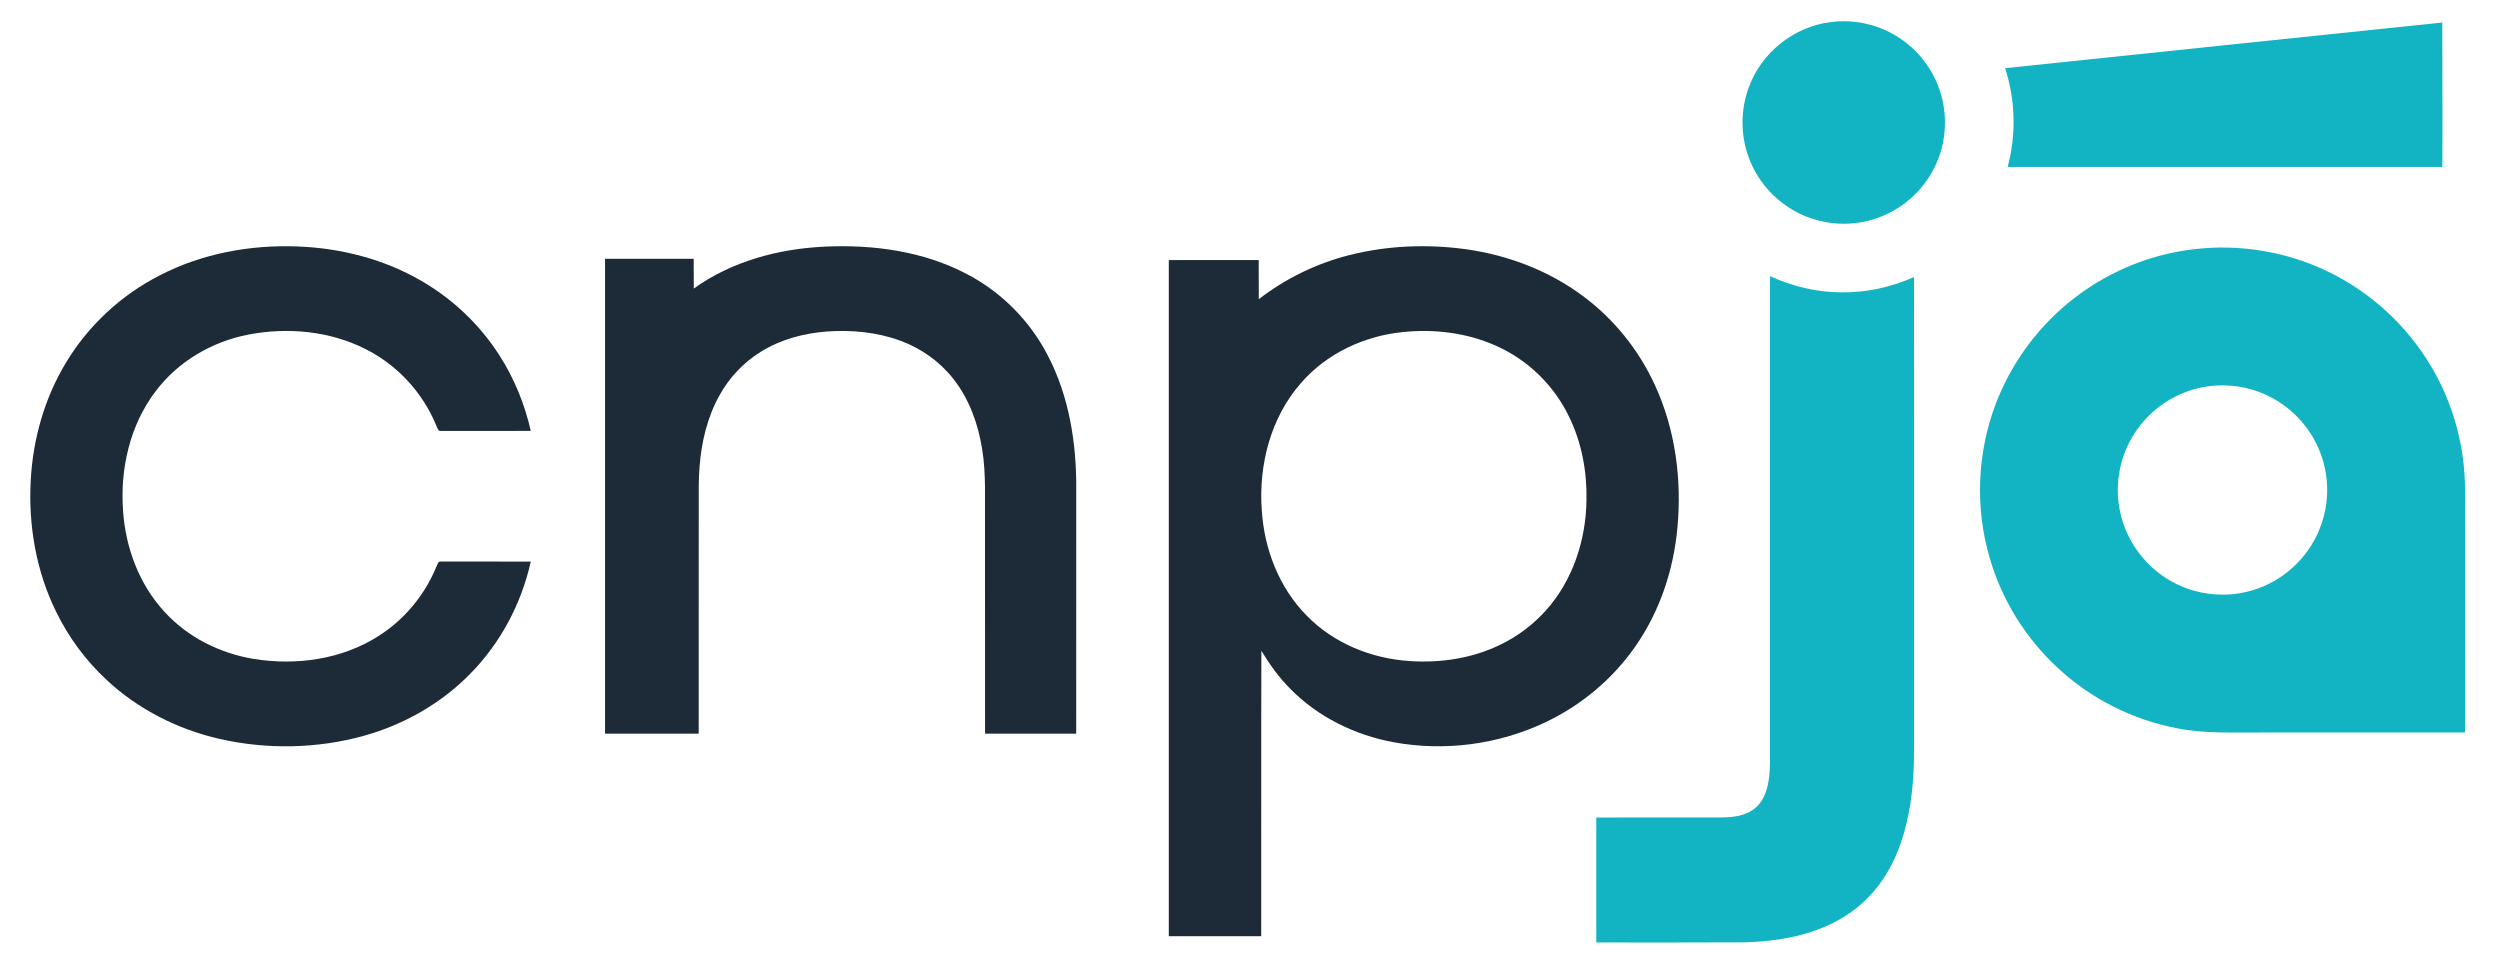
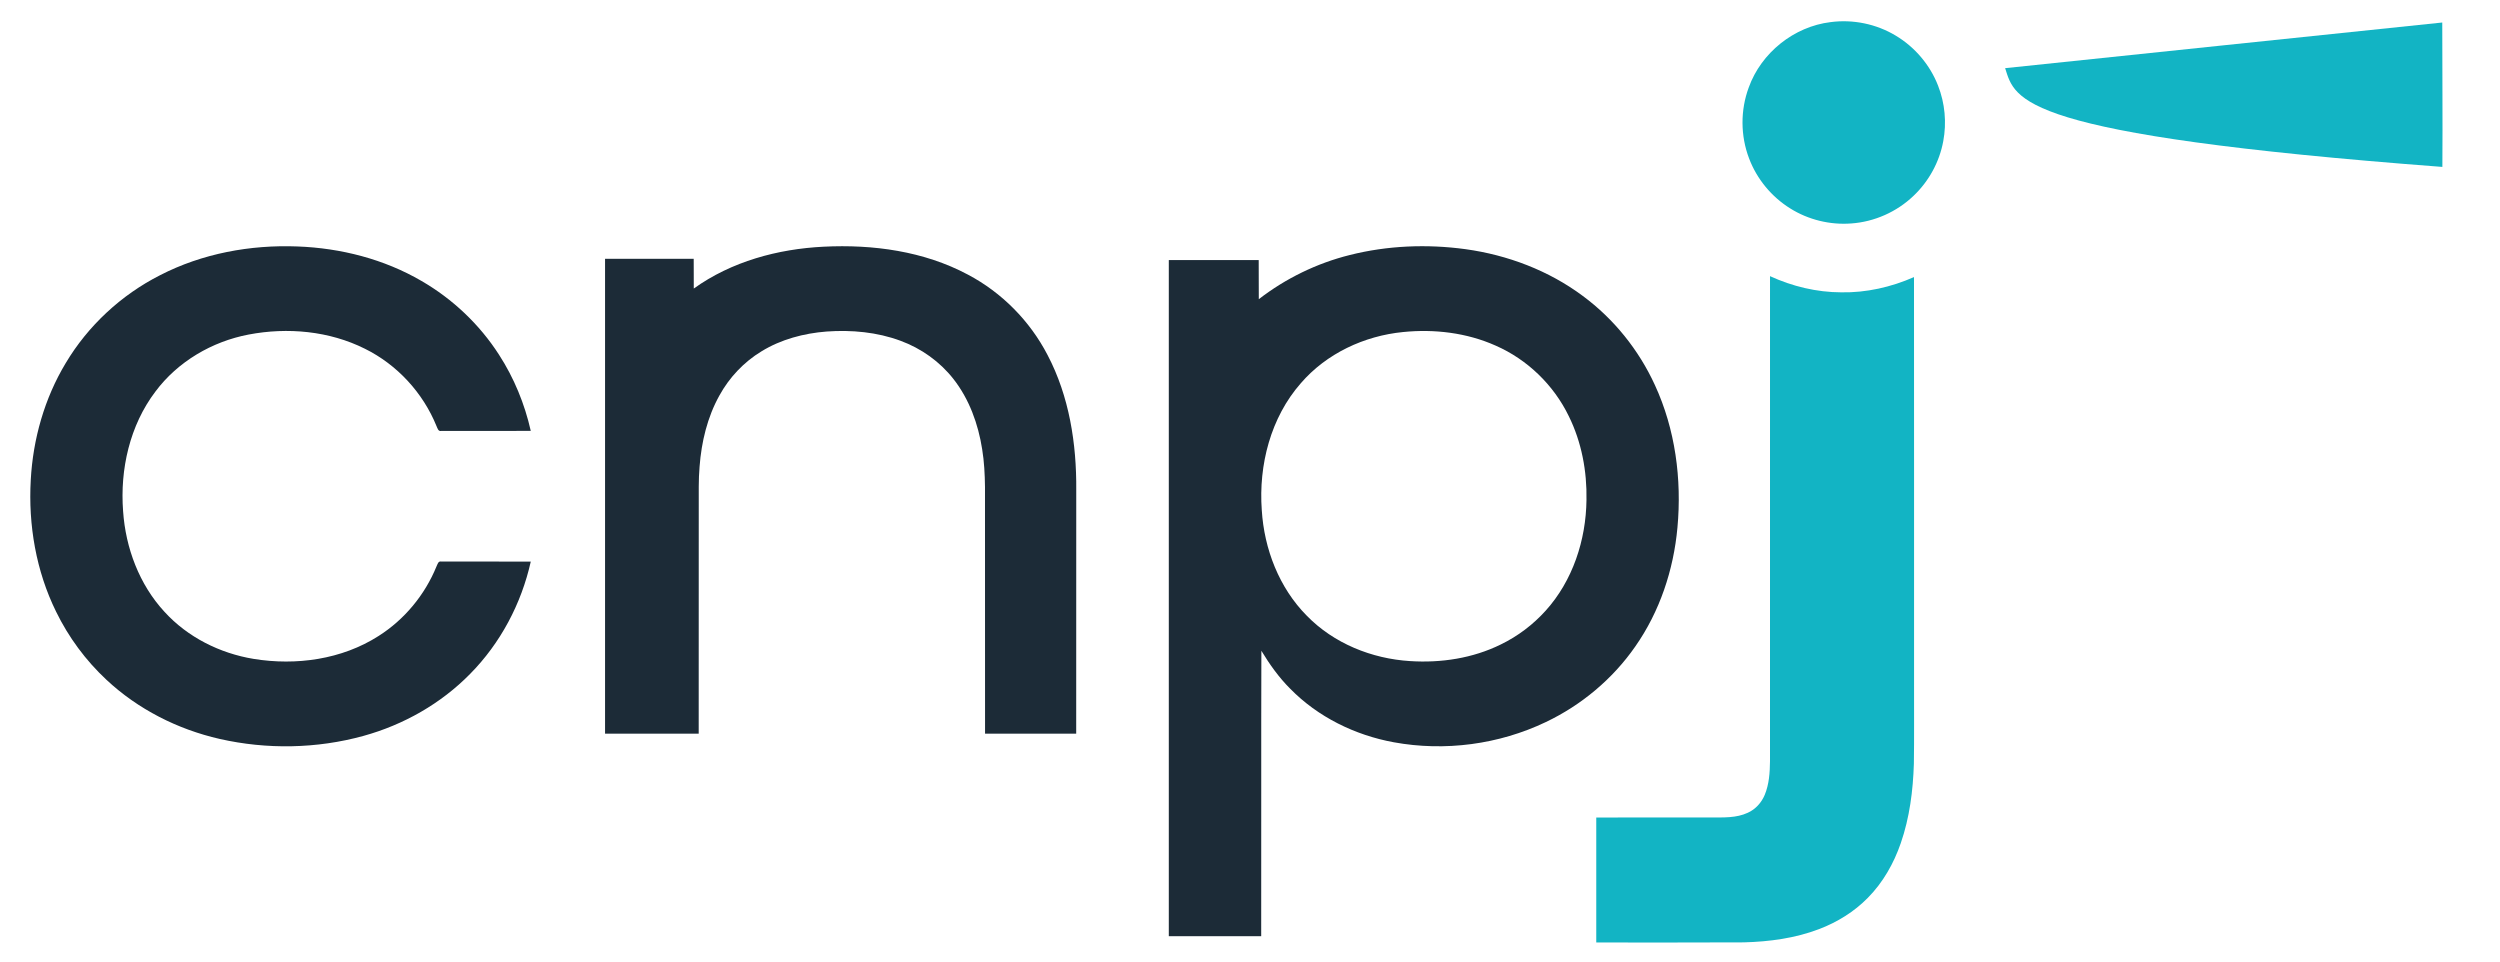
<svg xmlns="http://www.w3.org/2000/svg" width="2000pt" height="770pt" viewBox="0 0 2000 770" version="1.1">
  <g id="#12b4c4ff">
    <path fill="#12b4c4" opacity="1.00" d=" M 1464.43 17.70 C 1482.35 15.31 1501.06 19.14 1516.56 28.49 C 1531.86 37.62 1544.03 51.93 1550.47 68.57 C 1555.95 82.56 1557.39 98.10 1554.62 112.87 C 1551.58 129.54 1543.05 145.12 1530.74 156.74 C 1517.39 169.51 1499.53 177.44 1481.10 178.76 C 1464.08 180.08 1446.67 175.84 1432.21 166.76 C 1417.26 157.48 1405.46 143.21 1399.26 126.73 C 1392.35 108.67 1392.26 88.12 1398.99 69.99 C 1408.94 42.25 1435.15 21.24 1464.43 17.70 Z" />
-     <path fill="#12b4c4" opacity="1.00" d=" M 1604.11 54.53 C 1720.68 42.39 1837.23 30.10 1953.81 18.01 C 1953.81 56.52 1954.18 95.03 1953.90 133.53 C 1837.97 133.60 1722.05 133.53 1606.12 133.57 C 1613.08 107.73 1612.34 79.98 1604.11 54.53 Z" />
-     <path fill="#12b4c4" opacity="1.00" d=" M 1754.71 199.44 C 1792.15 194.87 1830.90 201.45 1864.63 218.39 C 1897.58 234.80 1925.63 260.84 1944.52 292.44 C 1962.50 322.31 1972.01 357.15 1972.01 392.00 C 1971.98 456.66 1972.02 521.33 1971.99 585.99 C 1917.66 586.02 1863.33 585.99 1809.00 586.00 C 1786.69 585.82 1764.15 587.11 1742.13 582.69 C 1706.09 575.99 1672.10 558.73 1645.43 533.59 C 1620.32 510.19 1601.57 479.98 1591.95 447.02 C 1579.86 406.56 1581.65 362.16 1596.74 322.74 C 1608.54 291.81 1628.45 264.04 1653.91 242.89 C 1682.39 219.11 1717.83 203.69 1754.71 199.44 M 1772.41 308.46 C 1752.85 309.69 1733.87 318.15 1719.85 331.83 C 1707.35 343.83 1698.73 359.80 1695.64 376.85 C 1692.32 394.67 1695.01 413.57 1703.26 429.72 C 1711.58 446.25 1725.55 459.84 1742.29 467.73 C 1757.47 474.97 1774.87 477.36 1791.46 474.65 C 1808.67 471.90 1824.90 463.52 1837.17 451.17 C 1848.90 439.51 1857.05 424.29 1860.18 408.05 C 1863.58 390.70 1861.35 372.26 1853.72 356.30 C 1846.14 340.24 1833.33 326.71 1817.70 318.30 C 1803.93 310.81 1788.03 307.40 1772.41 308.46 Z" />
+     <path fill="#12b4c4" opacity="1.00" d=" M 1604.11 54.53 C 1720.68 42.39 1837.23 30.10 1953.81 18.01 C 1953.81 56.52 1954.18 95.03 1953.90 133.53 C 1613.08 107.73 1612.34 79.98 1604.11 54.53 Z" />
    <path fill="#12b4c4" opacity="1.00" d=" M 1416.01 220.92 C 1433.83 229.11 1453.32 233.81 1472.97 233.87 C 1493.00 234.25 1512.90 229.70 1531.20 221.67 C 1531.32 330.45 1531.22 439.23 1531.25 548.01 C 1531.17 569.00 1531.43 589.99 1531.10 610.98 C 1530.43 632.46 1527.69 654.08 1520.64 674.47 C 1515.06 690.69 1506.38 706.02 1494.27 718.26 C 1483.36 729.40 1469.81 737.75 1455.28 743.28 C 1436.09 750.61 1415.47 753.36 1395.04 753.89 C 1355.70 754.13 1316.35 753.95 1277.01 753.99 C 1276.99 720.66 1276.99 687.34 1277.01 654.01 C 1307.67 653.96 1338.33 654.05 1369.00 653.96 C 1378.80 653.95 1389.12 654.47 1398.24 650.20 C 1404.42 647.43 1409.21 642.09 1411.79 635.88 C 1415.30 627.40 1415.90 618.08 1416.00 609.01 C 1416.01 479.64 1415.99 350.28 1416.01 220.92 Z" />
  </g>
  <g id="#1c2b37ff">
    <path fill="#1c2b37" opacity="1.00" d=" M 128.05 220.17 C 161.78 202.79 200.26 195.70 238.02 197.17 C 272.61 198.45 307.21 207.27 337.21 224.77 C 362.14 239.19 383.65 259.54 399.22 283.79 C 411.23 302.36 419.75 323.13 424.61 344.70 C 400.75 344.84 376.89 344.72 353.03 344.76 C 350.51 345.33 349.99 342.45 349.16 340.77 C 338.36 314.19 317.70 291.75 291.97 279.02 C 263.43 264.73 230.02 261.69 198.88 267.64 C 169.62 273.22 142.19 289.28 124.31 313.28 C 103.79 340.36 95.92 375.47 98.48 408.98 C 100.48 438.39 111.43 467.64 131.58 489.44 C 150.07 509.76 175.90 522.67 202.87 527.11 C 236.87 532.67 273.48 527.59 302.82 508.82 C 323.55 495.70 339.90 475.91 349.16 453.22 C 350.01 451.56 350.52 448.65 353.03 449.24 C 376.89 449.29 400.75 449.16 424.61 449.30 C 417.12 482.93 400.37 514.56 376.11 539.10 C 352.78 562.91 322.83 579.86 290.77 588.72 C 253.43 599.02 213.49 599.70 175.74 591.14 C 142.16 583.50 110.36 567.40 85.16 543.83 C 68.53 528.32 54.79 509.72 44.84 489.27 C 28.85 456.77 22.56 419.96 24.61 383.93 C 26.39 351.20 35.59 318.70 52.53 290.55 C 70.39 260.58 96.95 235.95 128.05 220.17 Z" />
    <path fill="#1c2b37" opacity="1.00" d=" M 555.02 230.84 C 585.14 209.21 622.22 199.17 658.91 197.36 C 698.33 195.38 739.15 200.91 774.32 219.69 C 801.45 234.00 823.92 256.77 838.03 283.98 C 855.41 317.05 861.31 354.97 861.00 392.00 C 860.97 456.99 861.05 521.98 860.96 586.96 C 836.65 587.03 812.34 587.02 788.04 586.96 C 787.95 531.31 788.03 475.65 788.00 420.00 C 787.75 399.78 789.01 379.41 785.73 359.37 C 782.58 339.25 775.43 319.38 762.78 303.23 C 751.89 289.31 736.97 278.70 720.40 272.62 C 701.61 265.63 681.22 263.81 661.32 265.22 C 643.08 266.64 624.82 271.45 609.14 281.10 C 595.07 289.64 583.41 302.02 575.50 316.44 C 565.83 333.82 561.15 353.58 559.66 373.30 C 558.74 383.84 559.05 394.43 559.00 405.00 C 558.97 465.66 559.05 526.31 558.96 586.96 C 533.99 587.03 509.01 587.02 484.04 586.96 C 483.97 460.32 483.98 333.68 484.04 207.04 C 507.68 206.97 531.32 206.97 554.96 207.04 C 555.10 214.97 554.91 222.91 555.02 230.84 Z" />
    <path fill="#1c2b37" opacity="1.00" d=" M 1079.91 203.99 C 1110.05 196.41 1141.66 195.15 1172.41 199.34 C 1206.08 204.00 1238.92 216.39 1266.26 236.77 C 1291.11 255.14 1311.06 279.97 1323.92 308.05 C 1340.26 343.45 1345.51 383.35 1341.96 422.00 C 1338.89 455.87 1327.80 489.27 1308.21 517.21 C 1290.19 543.16 1265.16 564.08 1236.66 577.65 C 1199.15 595.59 1155.91 601.31 1115.02 593.82 C 1083.98 588.12 1054.26 573.58 1032.10 550.91 C 1023.08 541.92 1015.68 531.48 1009.10 520.62 C 1008.85 596.73 1009.11 672.85 1008.96 748.96 C 984.32 749.03 959.68 749.03 935.04 748.96 C 934.98 568.65 934.98 388.34 935.04 208.04 C 959.01 207.97 982.99 207.97 1006.96 208.04 C 1007.10 218.47 1006.89 228.91 1007.04 239.35 C 1028.57 222.71 1053.50 210.57 1079.91 203.99 M 1122.43 265.63 C 1091.41 268.68 1061.12 282.81 1040.64 306.60 C 1016.50 334.11 1006.81 372.04 1009.42 408.07 C 1011.32 439.18 1023.29 470.23 1045.42 492.56 C 1066.98 514.73 1097.42 526.97 1128.04 528.87 C 1152.80 530.49 1178.24 526.62 1200.62 515.58 C 1214.20 509.00 1226.45 499.74 1236.54 488.53 C 1258.21 464.55 1268.81 432.00 1269.18 399.98 C 1269.63 376.97 1265.28 353.67 1255.05 332.96 C 1242.99 308.04 1221.94 287.62 1196.56 276.51 C 1173.44 266.18 1147.50 263.09 1122.43 265.63 Z" />
  </g>
</svg>